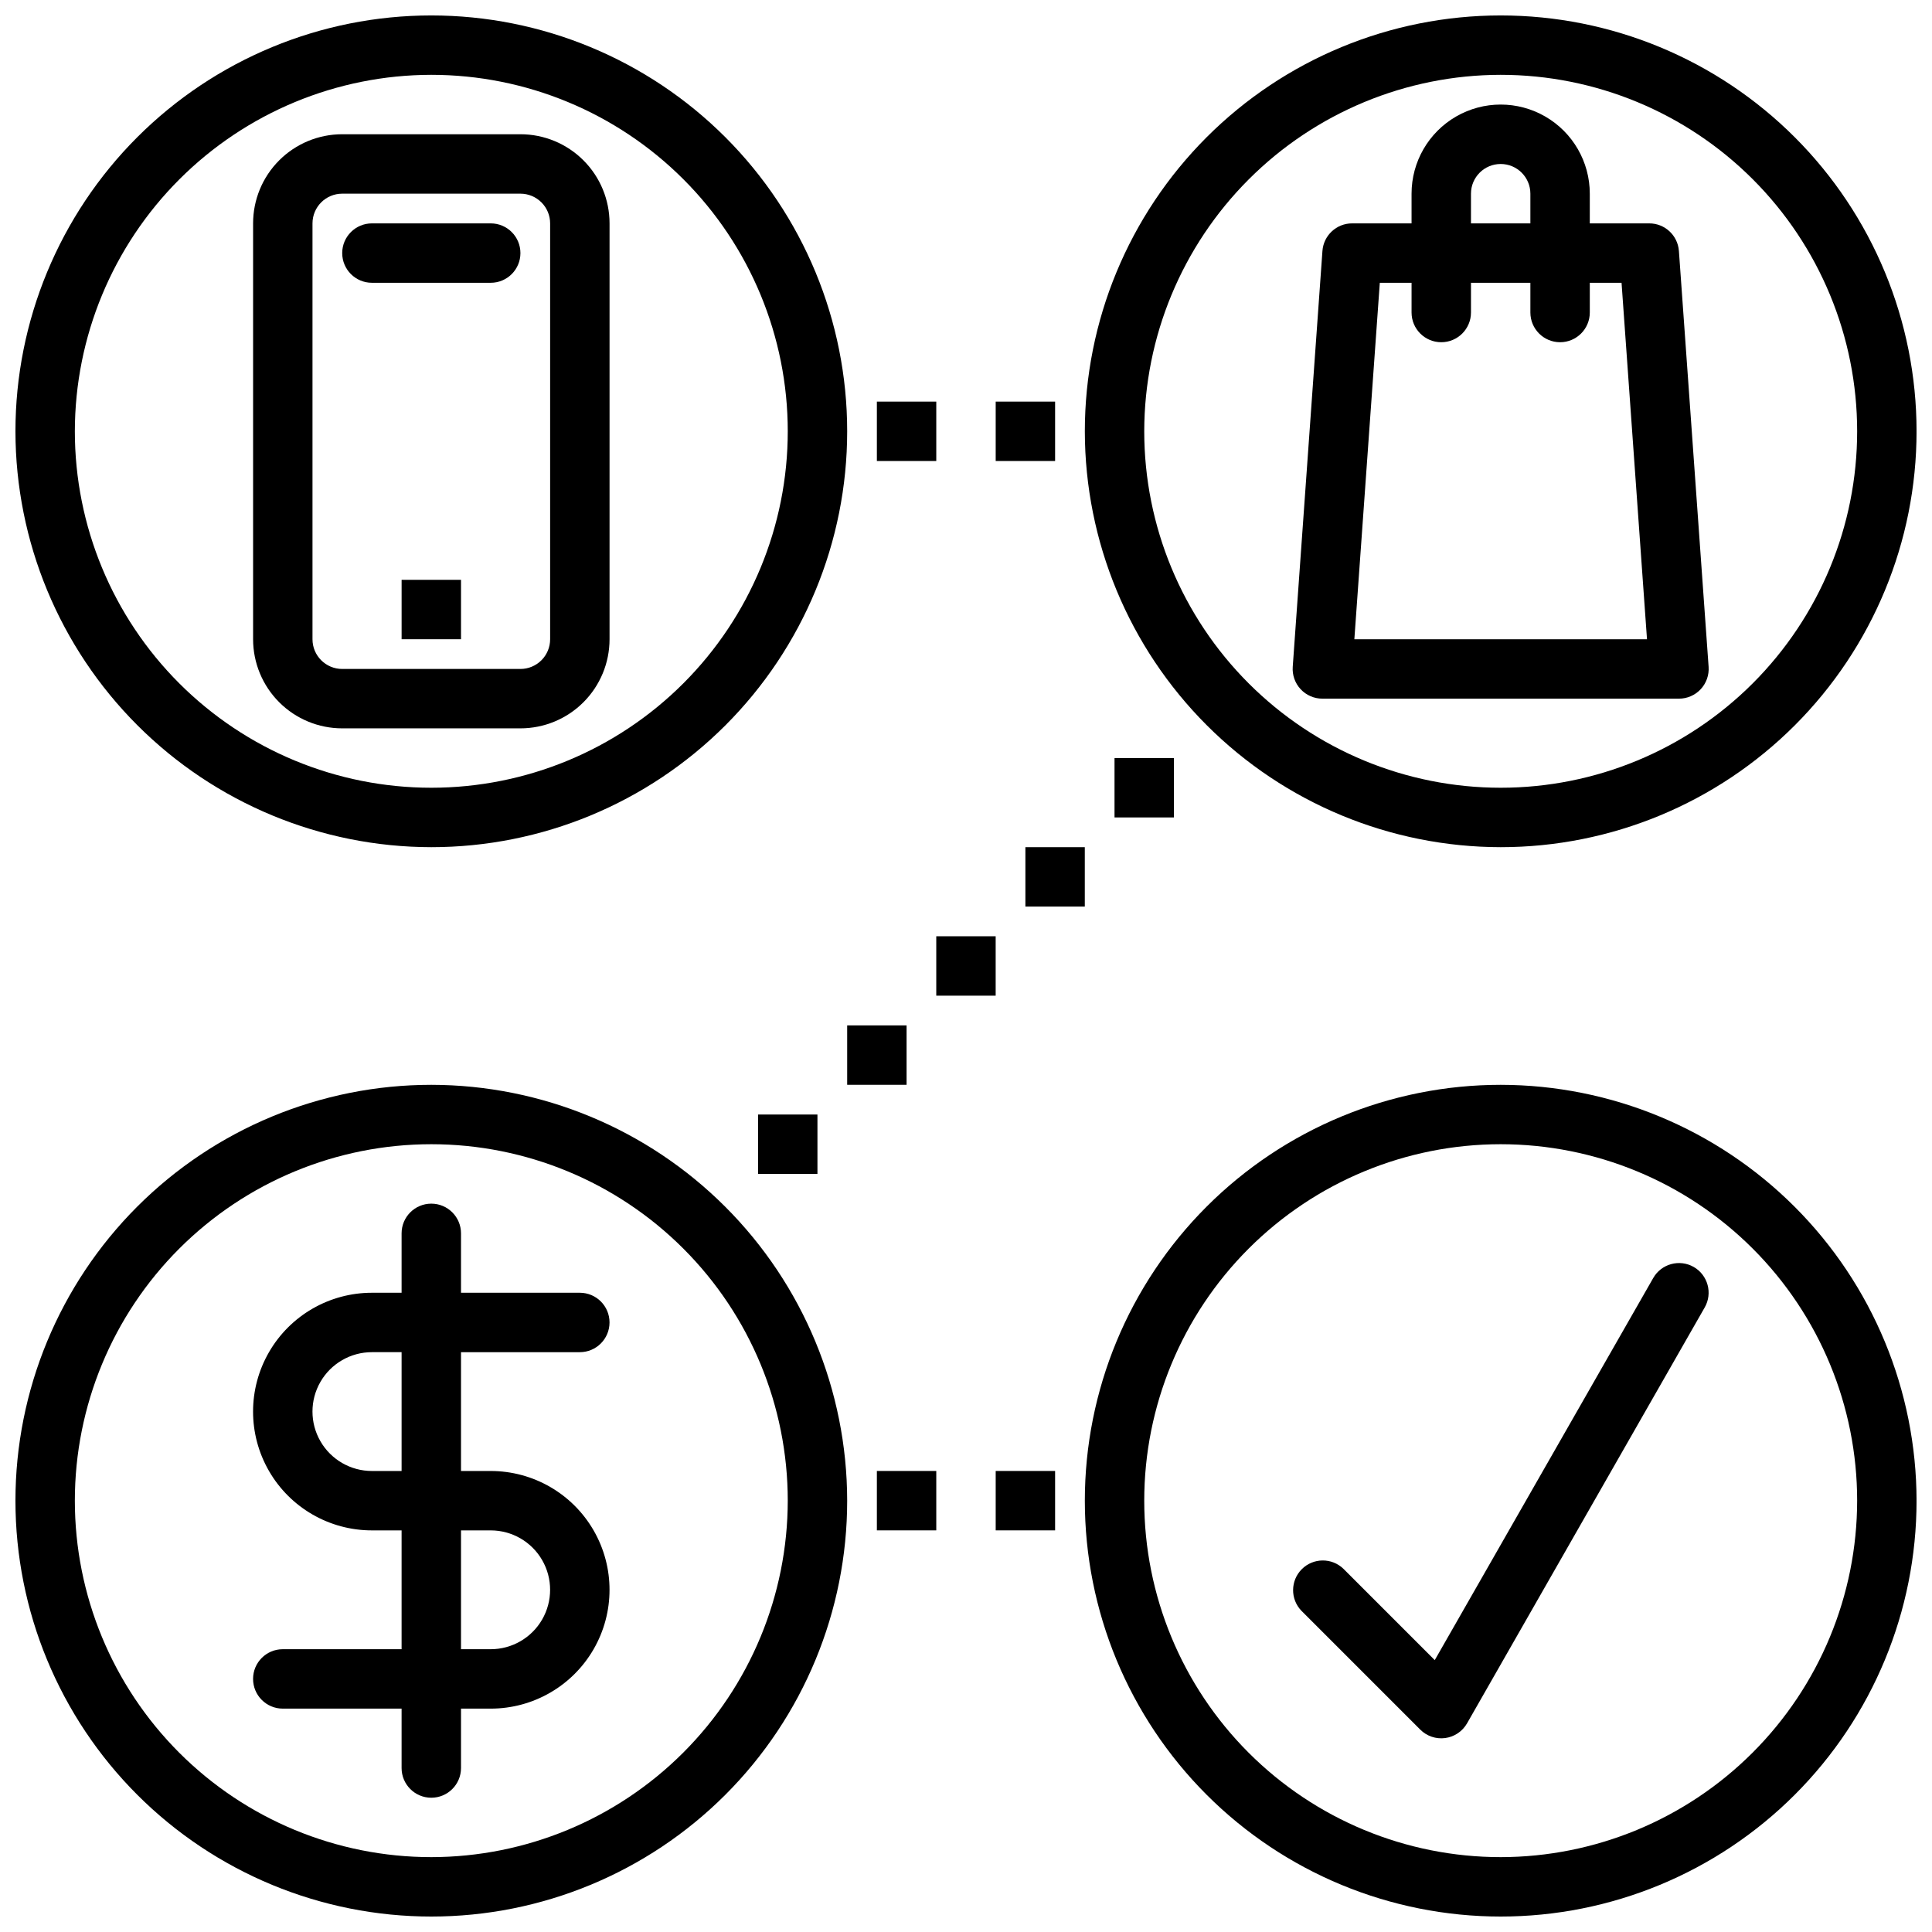
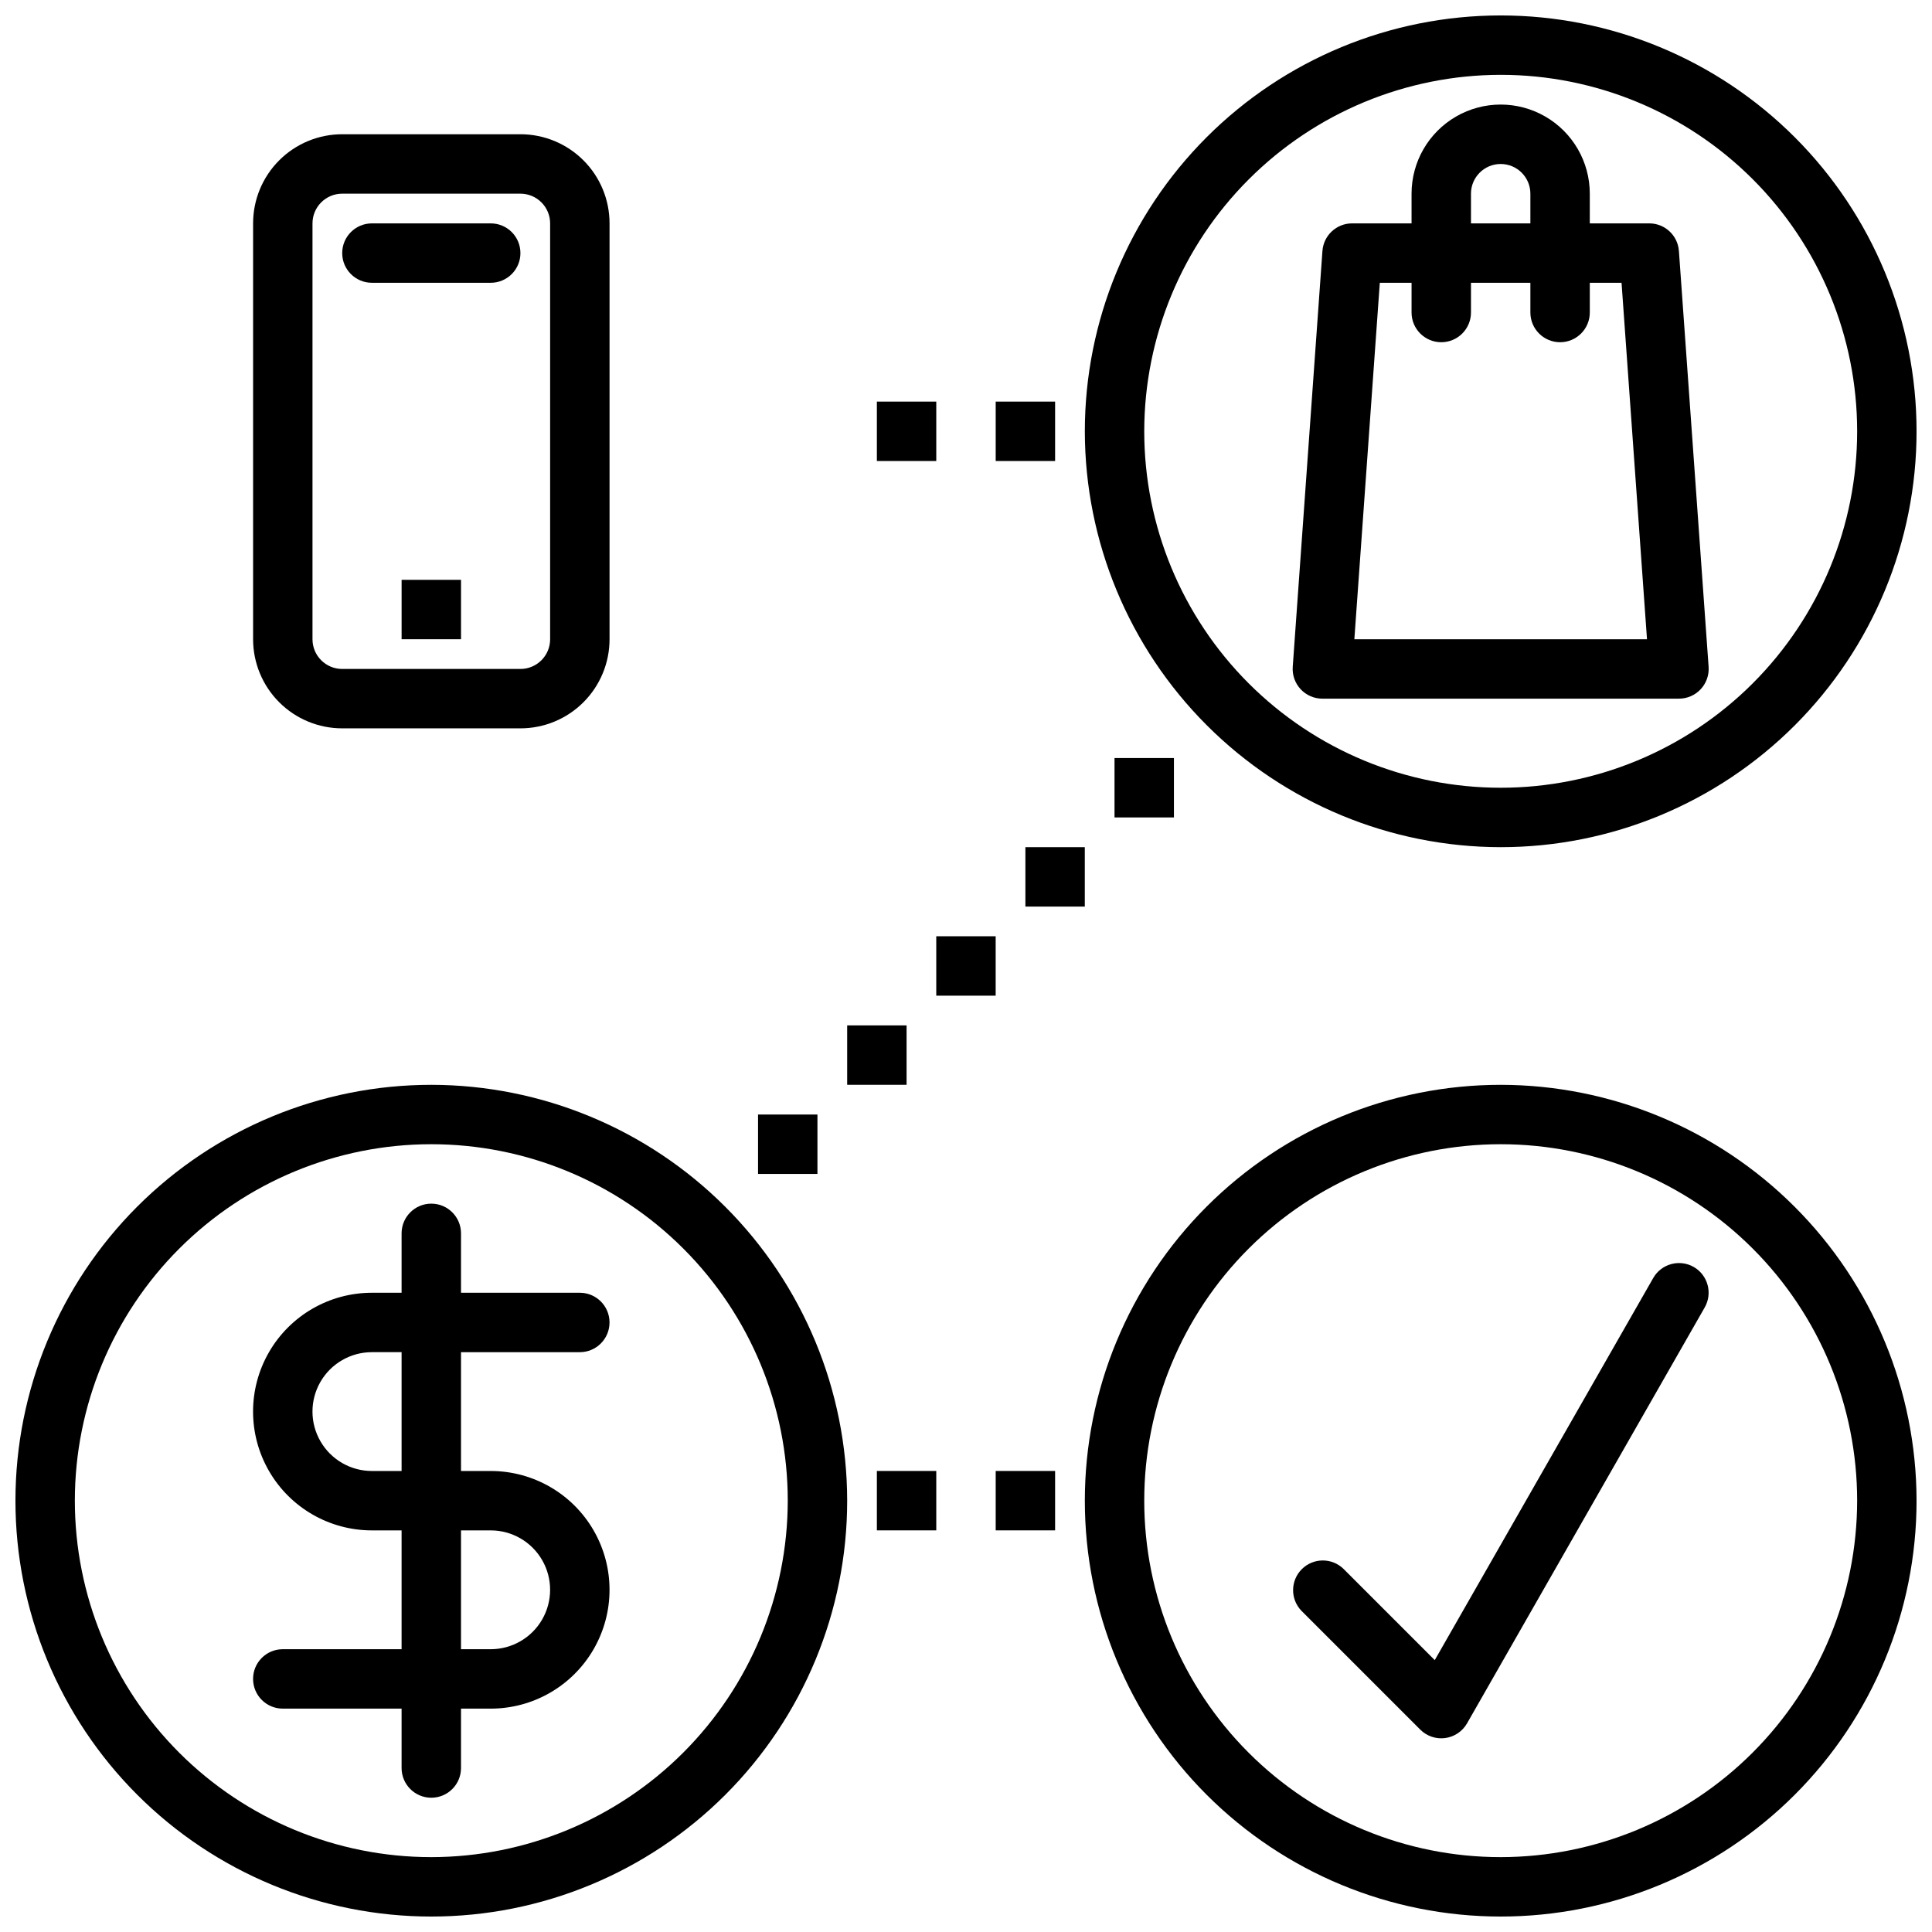
<svg xmlns="http://www.w3.org/2000/svg" width="800px" height="800px" version="1.1" viewBox="144 144 512 512">
  <defs>
    <clipPath id="d">
      <path d="m148.09 431h220.91v220.9h-220.91z" />
    </clipPath>
    <clipPath id="c">
      <path d="m148.09 148.09h220.91v220.91h-220.91z" />
    </clipPath>
    <clipPath id="b">
      <path d="m431 148.09h220.9v220.91h-220.9z" />
    </clipPath>
    <clipPath id="a">
      <path d="m431 431h220.9v220.9h-220.9z" />
    </clipPath>
  </defs>
  <g clip-path="url(#d)">
    <path d="m258.3 431.49c-29.227 0-57.258 11.609-77.93 32.277-20.668 20.668-32.277 48.699-32.277 77.93 0 29.23 11.609 57.262 32.277 77.93 20.672 20.668 48.703 32.277 77.93 32.277 29.23 0 57.262-11.609 77.93-32.277s32.281-48.699 32.281-77.93c-0.031-29.219-11.652-57.234-32.316-77.895-20.66-20.66-48.672-32.281-77.895-32.312zm0 204.67c-25.051 0-49.078-9.953-66.797-27.668-17.715-17.715-27.668-41.742-27.668-66.797 0-25.055 9.953-49.082 27.668-66.797 17.719-17.715 41.746-27.668 66.797-27.668 25.055 0 49.082 9.953 66.797 27.668 17.715 17.715 27.668 41.742 27.668 66.797-0.027 25.043-9.988 49.055-27.695 66.766-17.711 17.711-41.723 27.672-66.77 27.699z" />
  </g>
  <path d="m297.66 502.34c4.348 0 7.871-3.527 7.871-7.875 0-4.348-3.523-7.871-7.871-7.871h-31.488v-15.742c0-4.348-3.527-7.871-7.875-7.871-4.348 0-7.871 3.523-7.871 7.871v15.742h-7.871c-11.25 0-21.645 6.004-27.27 15.746-5.625 9.742-5.625 21.746 0 31.488 5.625 9.742 16.02 15.742 27.27 15.742h7.871v31.488h-31.488c-4.348 0-7.871 3.523-7.871 7.871 0 4.348 3.523 7.875 7.871 7.875h31.488v15.742c0 4.348 3.523 7.871 7.871 7.871 4.348 0 7.875-3.523 7.875-7.871v-15.742h7.871c11.25 0 21.645-6.004 27.27-15.746 5.625-9.742 5.625-21.746 0-31.488-5.625-9.742-16.02-15.742-27.27-15.742h-7.871v-31.488zm-23.617 47.23c5.625 0 10.82 3 13.633 7.871s2.812 10.875 0 15.746-8.008 7.871-13.633 7.871h-7.871v-31.488zm-23.617-15.742h-7.871c-5.625 0-10.824-3.004-13.637-7.875-2.812-4.871-2.812-10.871 0-15.742 2.812-4.871 8.012-7.871 13.637-7.871h7.871z" />
  <g clip-path="url(#c)">
-     <path d="m258.3 368.51c29.23 0 57.262-11.613 77.93-32.281s32.281-48.699 32.281-77.93c0-29.227-11.613-57.258-32.281-77.93-20.668-20.668-48.699-32.277-77.93-32.277-29.227 0-57.258 11.609-77.93 32.277-20.668 20.672-32.277 48.703-32.277 77.93 0.031 29.223 11.652 57.234 32.312 77.895 20.664 20.664 48.676 32.285 77.895 32.316zm0-204.68c25.055 0 49.082 9.953 66.797 27.668 17.715 17.719 27.668 41.746 27.668 66.797 0 25.055-9.953 49.082-27.668 66.797s-41.742 27.668-66.797 27.668c-25.051 0-49.078-9.953-66.797-27.668-17.715-17.715-27.668-41.742-27.668-66.797 0.027-25.043 9.988-49.055 27.699-66.766 17.711-17.711 41.723-27.672 66.766-27.699z" />
-   </g>
+     </g>
  <path d="m234.69 337.02h47.23c6.262 0 12.27-2.488 16.699-6.918 4.43-4.43 6.918-10.438 6.918-16.699v-110.21c0-6.266-2.488-12.273-6.918-16.699-4.43-4.43-10.438-6.918-16.699-6.918h-47.23c-6.266 0-12.273 2.488-16.699 6.918-4.43 4.426-6.918 10.434-6.918 16.699v110.21c0 6.262 2.488 12.27 6.918 16.699 4.426 4.43 10.434 6.918 16.699 6.918zm-7.875-133.82c0-4.348 3.527-7.875 7.875-7.875h47.23c2.09 0 4.09 0.832 5.566 2.309 1.477 1.477 2.305 3.477 2.305 5.566v110.21c0 2.086-0.828 4.09-2.305 5.566-1.477 1.477-3.477 2.305-5.566 2.305h-47.23c-4.348 0-7.875-3.523-7.875-7.871z" />
  <path d="m242.56 218.94h31.488c4.348 0 7.871-3.523 7.871-7.871 0-4.348-3.523-7.871-7.871-7.871h-31.488c-4.348 0-7.871 3.523-7.871 7.871 0 4.348 3.523 7.871 7.871 7.871z" />
  <path d="m250.43 297.66h15.742v15.742h-15.742z" />
  <g clip-path="url(#b)">
    <path d="m541.7 368.51c29.23 0 57.262-11.613 77.93-32.281s32.277-48.699 32.277-77.93c0-29.227-11.609-57.258-32.277-77.93-20.668-20.668-48.699-32.277-77.93-32.277-29.23 0-57.262 11.609-77.93 32.277-20.668 20.672-32.277 48.703-32.277 77.93 0.031 29.223 11.652 57.234 32.312 77.895 20.66 20.664 48.676 32.285 77.895 32.316zm0-204.68c25.055 0 49.082 9.953 66.797 27.668 17.715 17.719 27.668 41.746 27.668 66.797 0 25.055-9.953 49.082-27.668 66.797-17.715 17.715-41.742 27.668-66.797 27.668-25.055 0-49.082-9.953-66.797-27.668-17.715-17.715-27.668-41.742-27.668-66.797 0.027-25.043 9.988-49.055 27.699-66.766 17.707-17.711 41.719-27.672 66.766-27.699z" />
  </g>
  <path d="m494.46 329.15h94.465c2.191 0.008 4.281-0.898 5.773-2.496 1.496-1.602 2.254-3.75 2.102-5.934l-7.871-110.21h-0.004c-0.293-4.129-3.731-7.324-7.871-7.312h-15.742v-7.875c0-8.434-4.504-16.23-11.809-20.449-7.309-4.219-16.309-4.219-23.617 0-7.309 4.219-11.809 12.016-11.809 20.449v7.875h-15.742c-4.141-0.012-7.578 3.184-7.875 7.312l-7.871 110.21c-0.156 2.184 0.605 4.332 2.098 5.934 1.496 1.598 3.586 2.504 5.773 2.496zm39.363-133.82c0-4.348 3.523-7.871 7.871-7.871 4.348 0 7.871 3.523 7.871 7.871v7.875h-15.742zm-24.16 23.617h8.414v7.871c0 4.348 3.523 7.875 7.871 7.875 4.348 0 7.875-3.527 7.875-7.875v-7.871h15.742v7.871c0 4.348 3.523 7.875 7.871 7.875s7.875-3.527 7.875-7.875v-7.871h8.414l6.746 94.465h-77.555z" />
  <g clip-path="url(#a)">
    <path d="m541.7 431.49c-29.23 0-57.262 11.609-77.93 32.277s-32.277 48.699-32.277 77.93c0 29.23 11.609 57.262 32.277 77.93s48.699 32.277 77.93 32.277c29.23 0 57.262-11.609 77.93-32.277s32.277-48.699 32.277-77.93c-0.031-29.219-11.652-57.234-32.312-77.895-20.66-20.66-48.676-32.281-77.895-32.312zm0 204.67c-25.055 0-49.082-9.953-66.797-27.668-17.715-17.715-27.668-41.742-27.668-66.797 0-25.055 9.953-49.082 27.668-66.797 17.715-17.715 41.742-27.668 66.797-27.668 25.055 0 49.082 9.953 66.797 27.668 17.715 17.715 27.668 41.742 27.668 66.797-0.027 25.043-9.988 49.055-27.699 66.766-17.711 17.711-41.723 27.672-66.766 27.699z" />
  </g>
  <path d="m592.86 479.76c-3.773-2.156-8.582-0.844-10.738 2.93l-57.898 101.26-24.199-24.199c-3.086-2.984-7.996-2.941-11.035 0.094-3.035 3.039-3.078 7.949-0.094 11.035l31.488 31.488c1.734 1.734 4.176 2.562 6.609 2.234 2.43-0.324 4.57-1.766 5.789-3.894l62.977-110.21c2.16-3.766 0.863-8.57-2.898-10.738z" />
  <path d="m376.38 250.43h15.742v15.742h-15.742z" />
  <path d="m407.87 250.43h15.742v15.742h-15.742z" />
  <path d="m376.38 533.82h15.742v15.742h-15.742z" />
  <path d="m407.87 533.82h15.742v15.742h-15.742z" />
  <path d="m439.36 344.89h15.742v15.742h-15.742z" />
  <path d="m392.12 392.12h15.742v15.742h-15.742z" />
  <path d="m344.89 439.36h15.742v15.742h-15.742z" />
  <path d="m368.51 415.74h15.742v15.742h-15.742z" />
  <path d="m415.74 368.51h15.742v15.742h-15.742z" />
</svg>